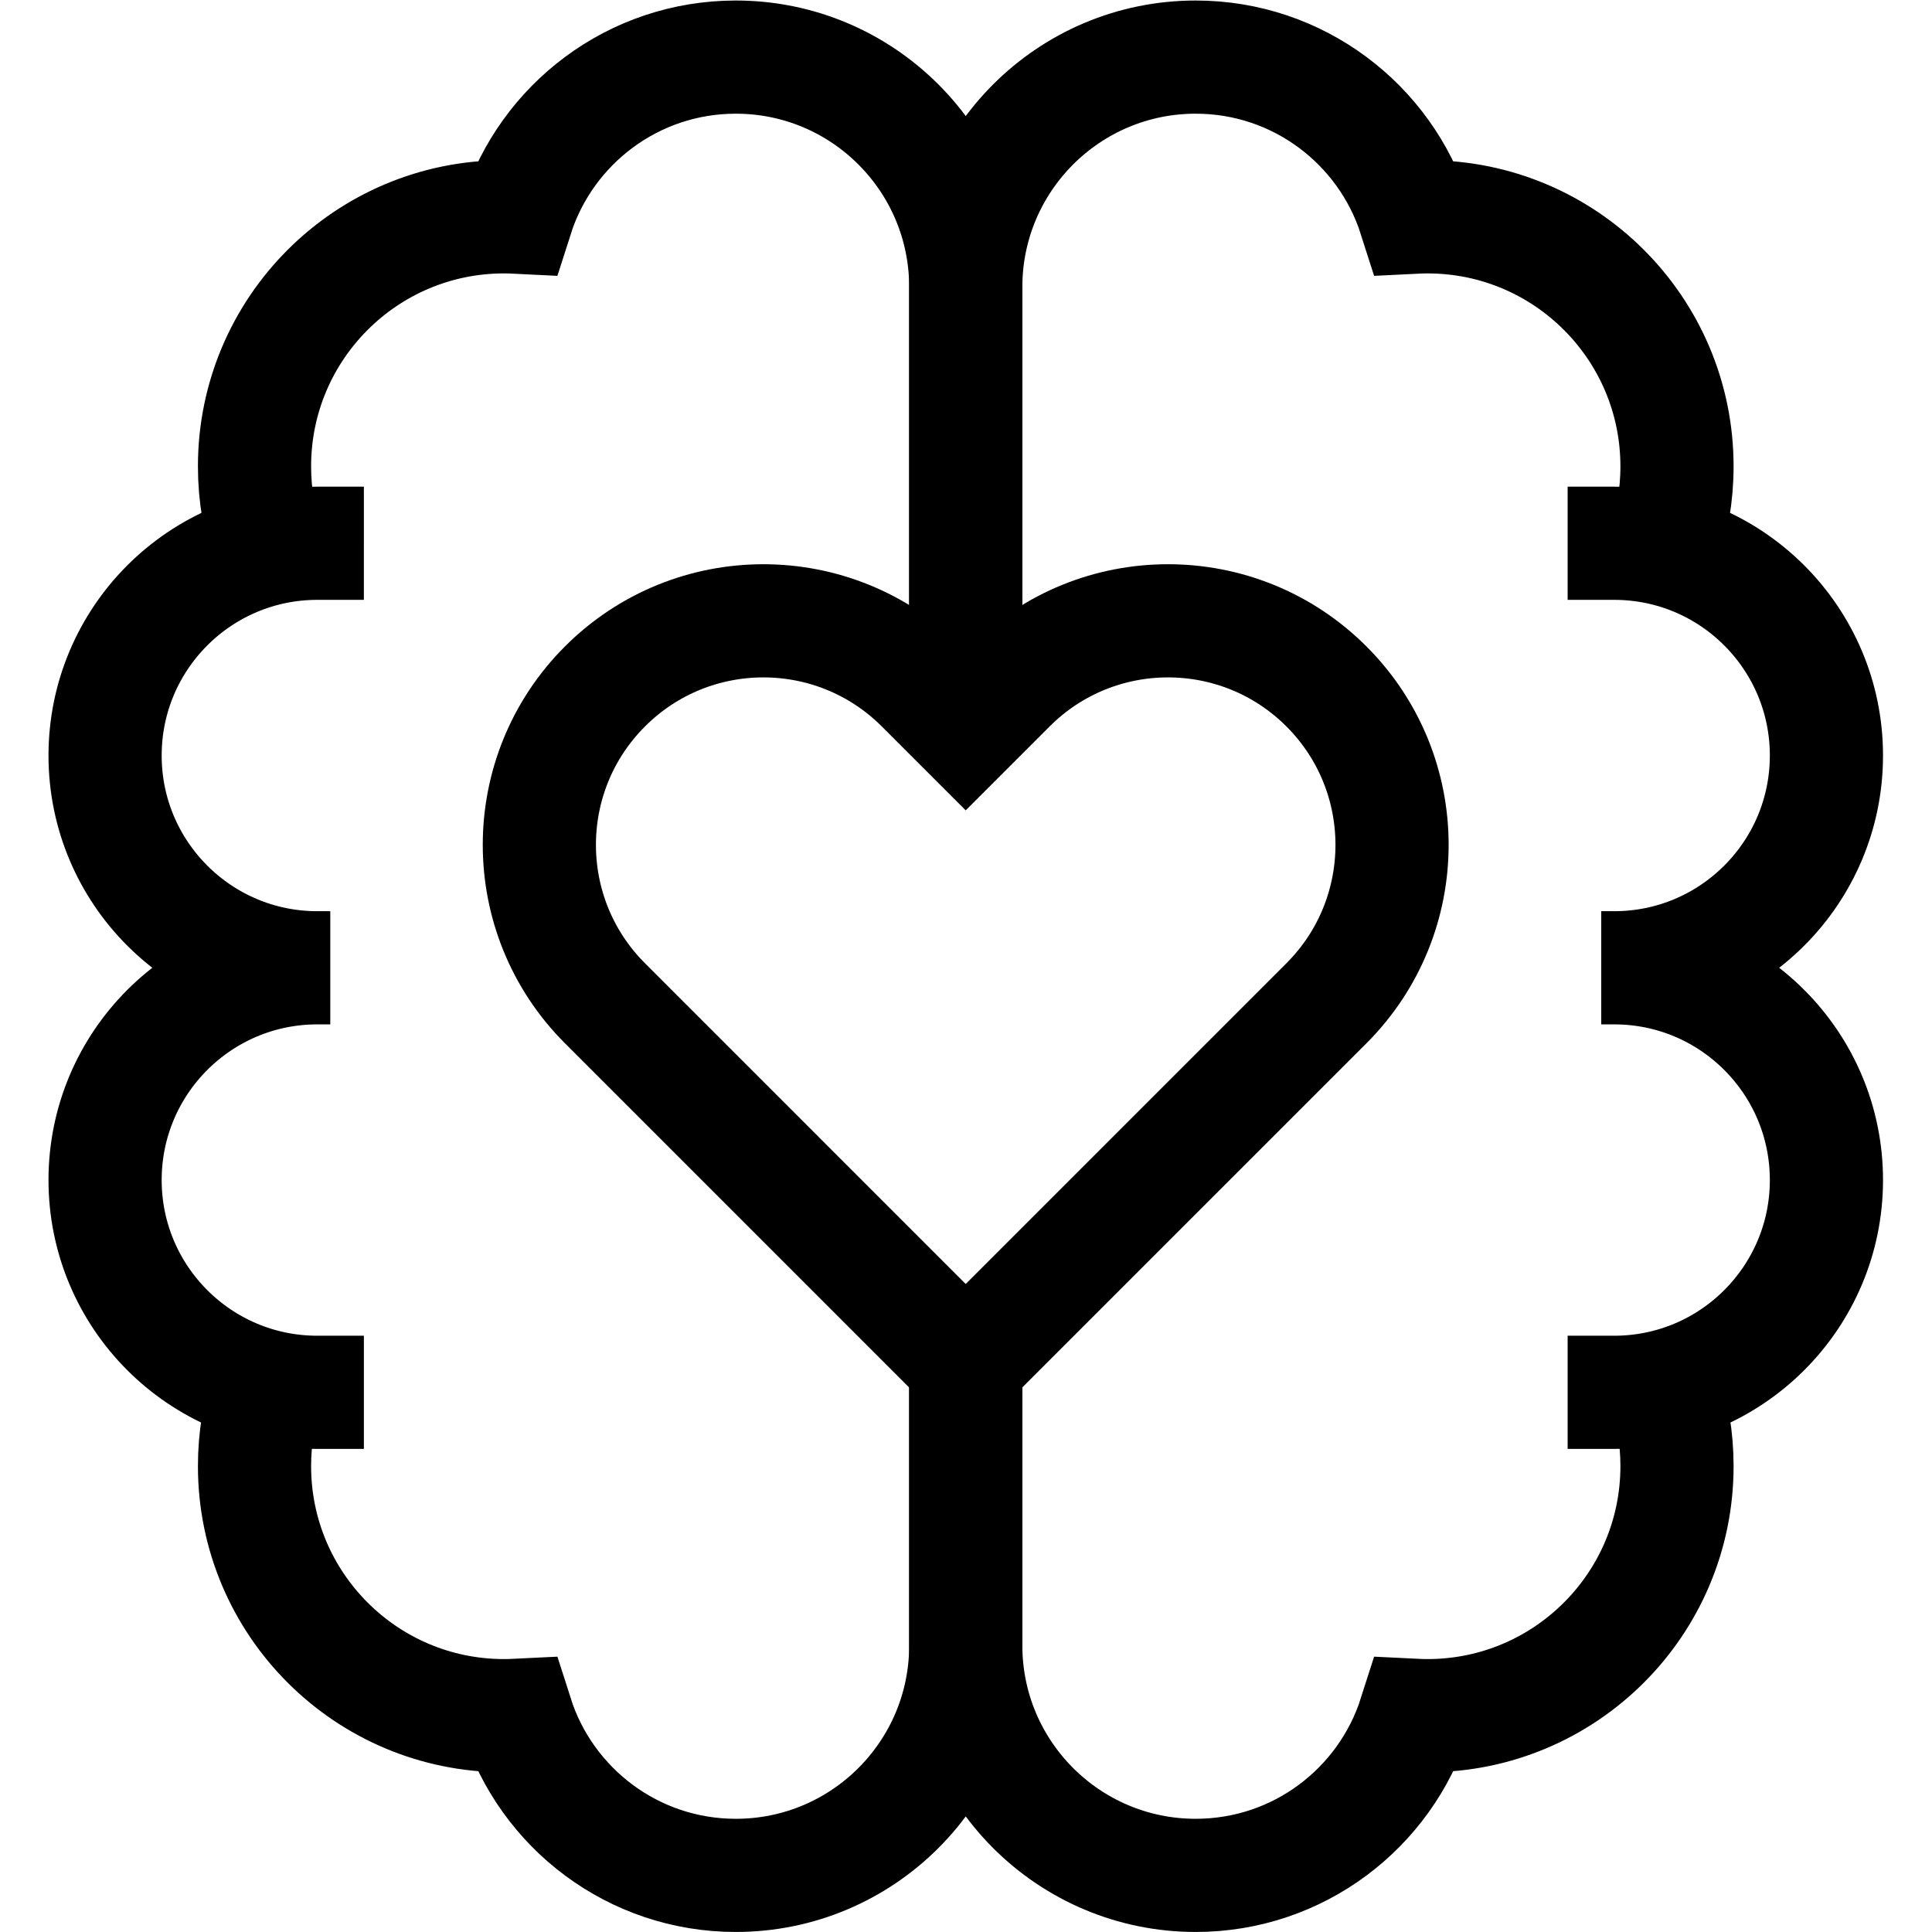
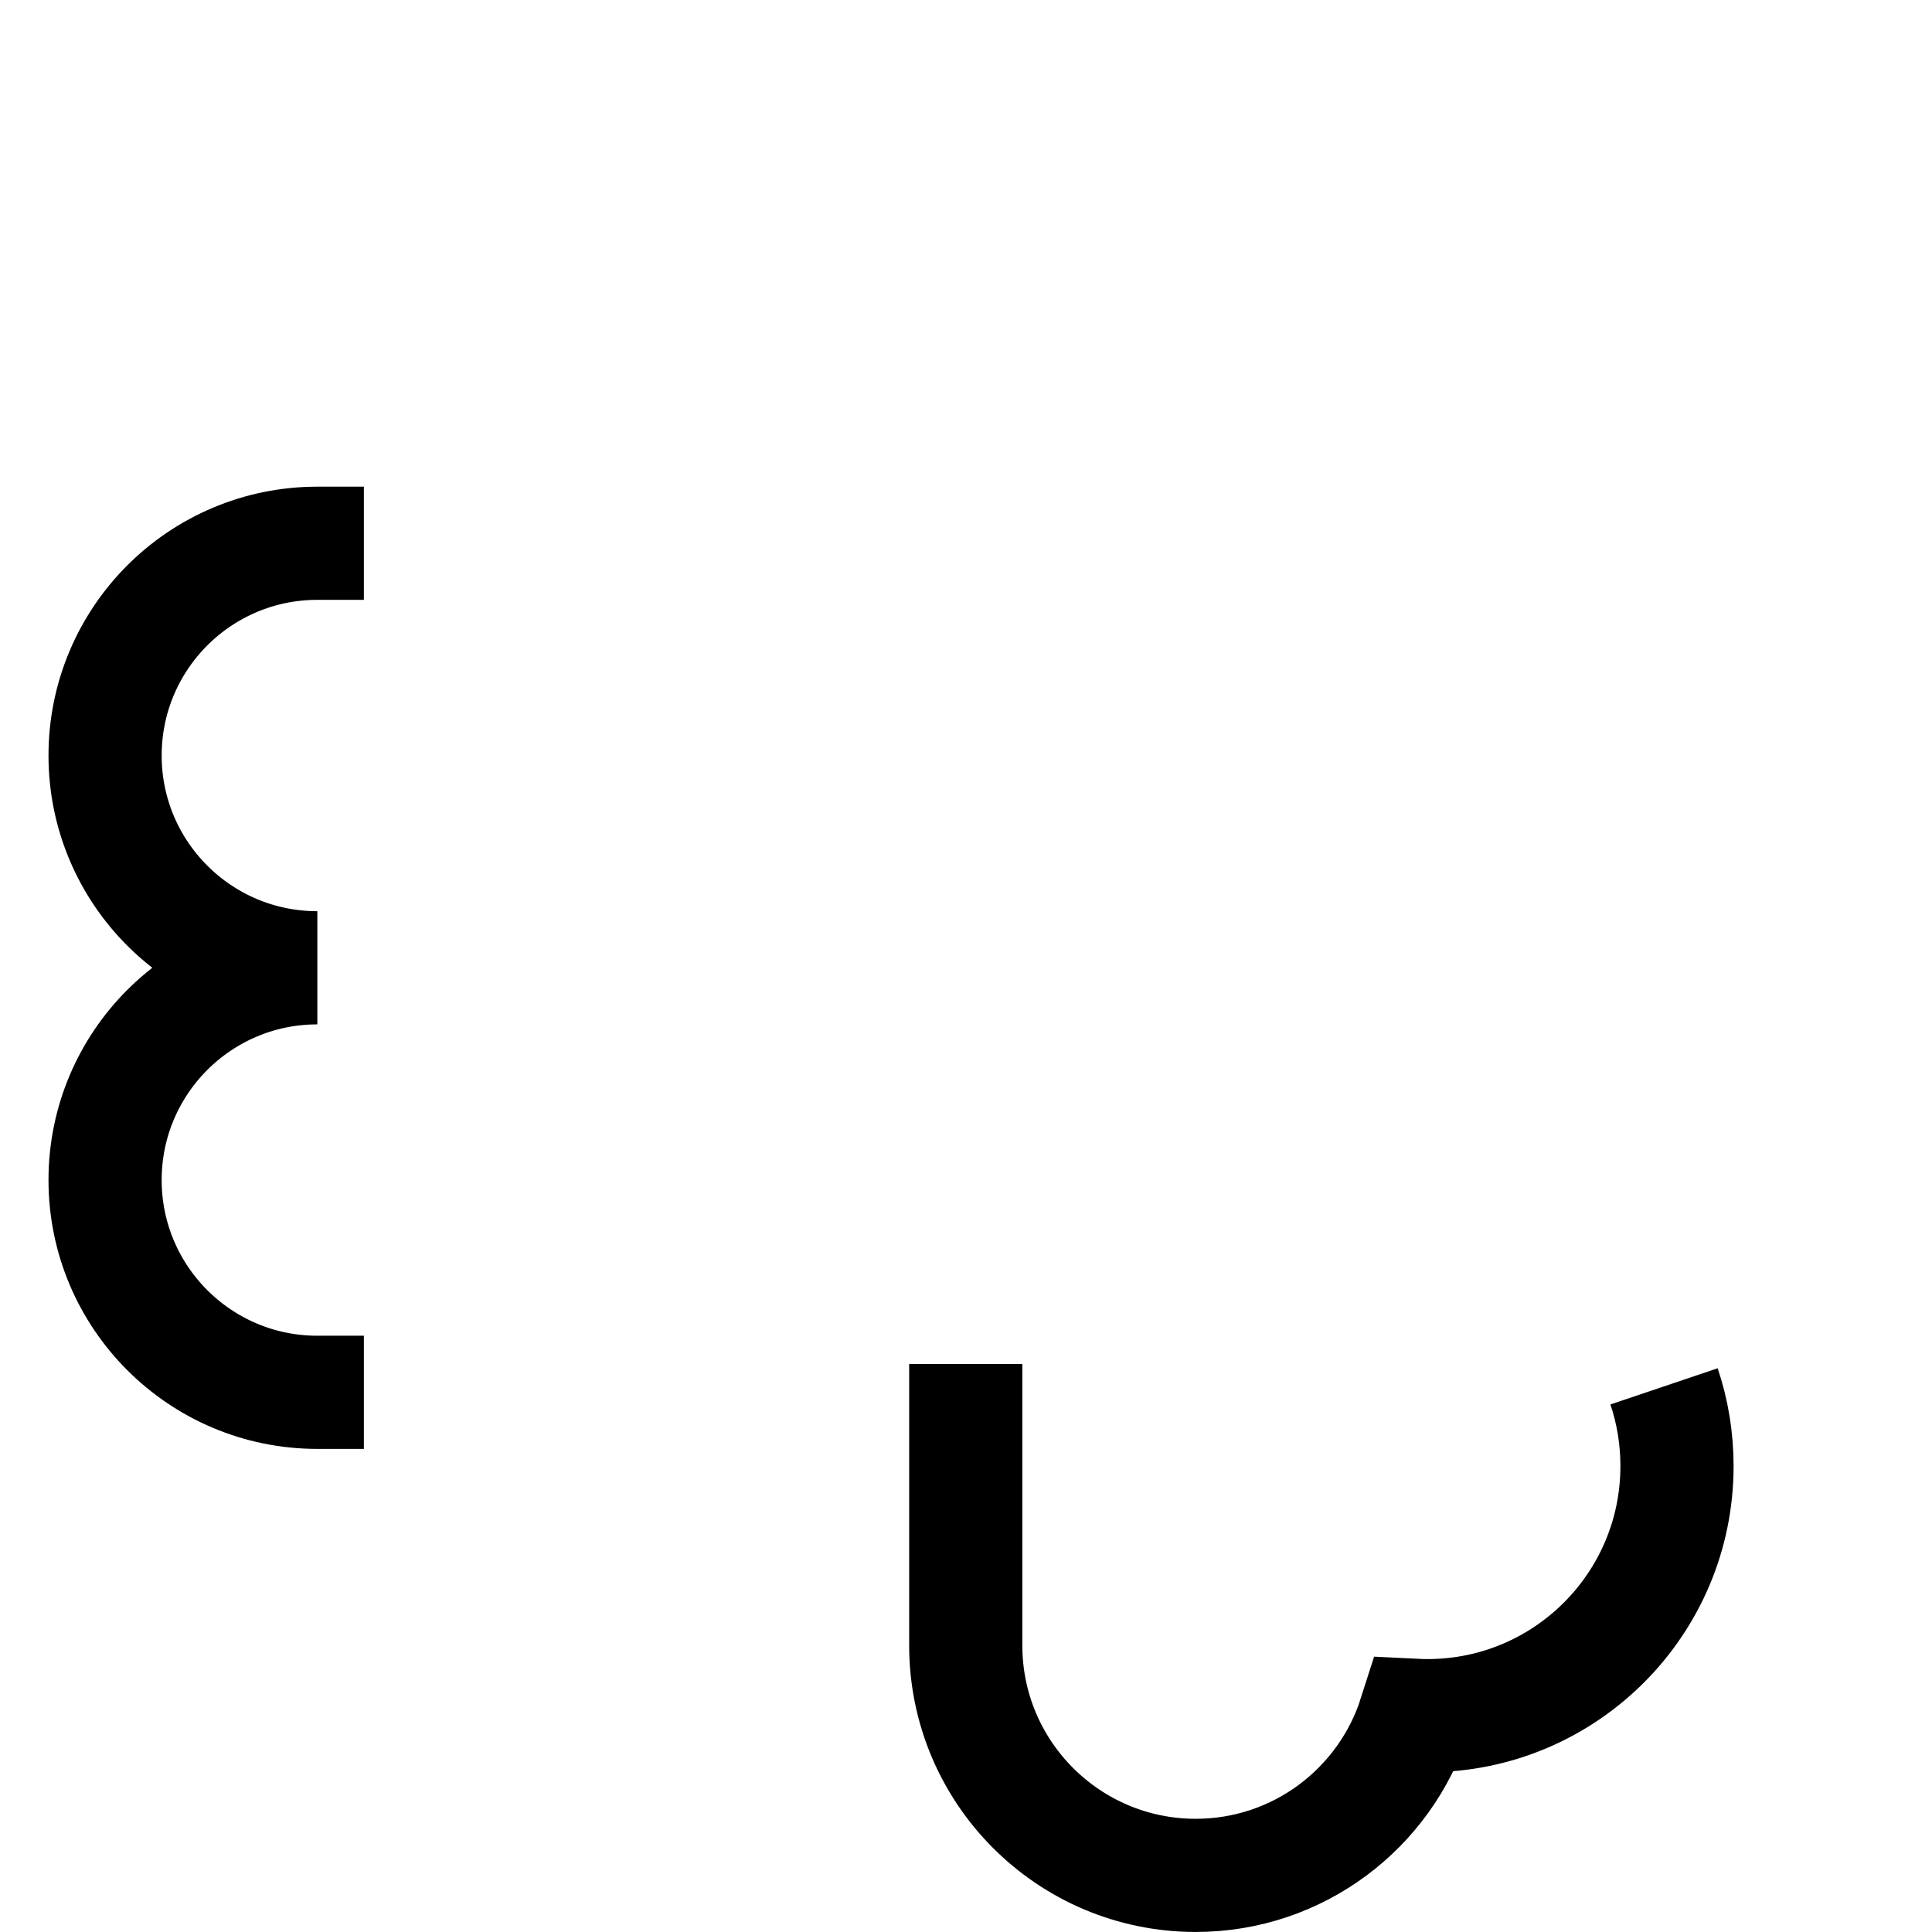
<svg xmlns="http://www.w3.org/2000/svg" version="1.1" id="svg2013" xml:space="preserve" width="682.667" height="682.667" viewBox="0 0 682.667 682.667">
  <defs id="defs2017">
    <clipPath clipPathUnits="userSpaceOnUse" id="clipPath2027">
      <path d="M 0,512 H 512 V 0 H 0 Z" id="path2025" />
    </clipPath>
  </defs>
  <g id="g2019" transform="matrix(1.333,0,0,-1.333,0,682.667)">
    <g id="g2021">
      <g id="g2023" clip-path="url(#clipPath2027)">
        <g id="g2029" transform="translate(256,150.559)">
          <path d="m 0,0 v -74.598 c 0,-33.663 27.29,-60.953 60.953,-60.953 27.201,0 50.233,17.822 58.076,42.423 1.113,-0.055 2.234,-0.085 3.361,-0.085 36.53,0 66.143,29.614 66.143,66.143 0,7.425 -1.2,14.517 -3.437,21.146" style="fill:none;stroke:#000000;stroke-width:30;stroke-linecap:butt;stroke-linejoin:miter;stroke-miterlimit:10;stroke-dasharray:none;stroke-opacity:1" id="path2031" />
        </g>
        <g id="g2033" transform="translate(440.829,366.607)">
-           <path d="m 0,0 c 2.405,6.846 3.704,14.194 3.704,21.903 0,36.53 -29.613,66.143 -66.143,66.143 -1.127,0 -2.248,-0.029 -3.361,-0.085 -7.843,24.602 -30.875,42.423 -58.076,42.423 -33.664,0 -60.953,-27.289 -60.953,-60.952 V -48.072" style="fill:none;stroke:#000000;stroke-width:30;stroke-linecap:butt;stroke-linejoin:miter;stroke-miterlimit:10;stroke-dasharray:none;stroke-opacity:1" id="path2035" />
-         </g>
+           </g>
        <g id="g2037" transform="translate(415.544,143.058)">
-           <path d="M 0,0 H 12.334 C 43.409,0 68.6,25.191 68.6,56.266 c 0,31.075 -25.191,56.266 -56.266,56.266 h -3.428 3.428 c 31.075,0 56.266,25.191 56.266,56.265 0,31.075 -25.191,56.266 -56.266,56.266 H 0" style="fill:none;stroke:#000000;stroke-width:30;stroke-linecap:butt;stroke-linejoin:miter;stroke-miterlimit:10;stroke-dasharray:none;stroke-opacity:1" id="path2039" />
-         </g>
+           </g>
        <g id="g2041" transform="translate(256,150.559)">
-           <path d="m 0,0 v -74.598 c 0,-33.663 -27.29,-60.953 -60.953,-60.953 -27.201,0 -50.233,17.822 -58.076,42.423 -1.113,-0.055 -2.234,-0.085 -3.361,-0.085 -36.53,0 -66.143,29.614 -66.143,66.143 0,7.425 1.2,14.517 3.437,21.146" style="fill:none;stroke:#000000;stroke-width:30;stroke-linecap:butt;stroke-linejoin:miter;stroke-miterlimit:10;stroke-dasharray:none;stroke-opacity:1" id="path2043" />
-         </g>
+           </g>
        <g id="g2045" transform="translate(71.171,366.607)">
-           <path d="m 0,0 c -2.405,6.846 -3.704,14.194 -3.704,21.903 0,36.53 29.613,66.143 66.143,66.143 1.127,0 2.248,-0.029 3.361,-0.085 7.843,24.602 30.875,42.423 58.076,42.423 33.664,0 60.953,-27.289 60.953,-60.952 V -48.072" style="fill:none;stroke:#000000;stroke-width:30;stroke-linecap:butt;stroke-linejoin:miter;stroke-miterlimit:10;stroke-dasharray:none;stroke-opacity:1" id="path2047" />
-         </g>
+           </g>
        <g id="g2049" transform="translate(255.981,150.559)">
-           <path d="m 0,0 95.627,95.625 c 23.191,23.192 23.191,60.794 -10e-4,83.986 v 0 c -23.192,23.192 -60.795,23.192 -83.987,0 L 0.004,167.976 -11.632,179.611 c -23.192,23.192 -60.794,23.192 -83.987,0 v 0 c -23.192,-23.192 -23.192,-60.794 -0.001,-83.986 z" style="fill:none;stroke:#000000;stroke-width:30;stroke-linecap:butt;stroke-linejoin:miter;stroke-miterlimit:10;stroke-dasharray:none;stroke-opacity:1" id="path2051" />
-         </g>
+           </g>
        <g id="g2053" transform="translate(96.456,143.058)">
-           <path d="M 0,0 H -12.334 C -43.409,0 -68.6,25.191 -68.6,56.266 c 0,31.075 25.191,56.266 56.266,56.266 h 3.428 -3.428 c -31.075,0 -56.266,25.191 -56.266,56.265 0,31.075 25.191,56.266 56.266,56.266 H 0" style="fill:none;stroke:#000000;stroke-width:30;stroke-linecap:butt;stroke-linejoin:miter;stroke-miterlimit:10;stroke-dasharray:none;stroke-opacity:1" id="path2055" />
+           <path d="M 0,0 H -12.334 C -43.409,0 -68.6,25.191 -68.6,56.266 c 0,31.075 25.191,56.266 56.266,56.266 c -31.075,0 -56.266,25.191 -56.266,56.265 0,31.075 25.191,56.266 56.266,56.266 H 0" style="fill:none;stroke:#000000;stroke-width:30;stroke-linecap:butt;stroke-linejoin:miter;stroke-miterlimit:10;stroke-dasharray:none;stroke-opacity:1" id="path2055" />
        </g>
      </g>
    </g>
  </g>
</svg>